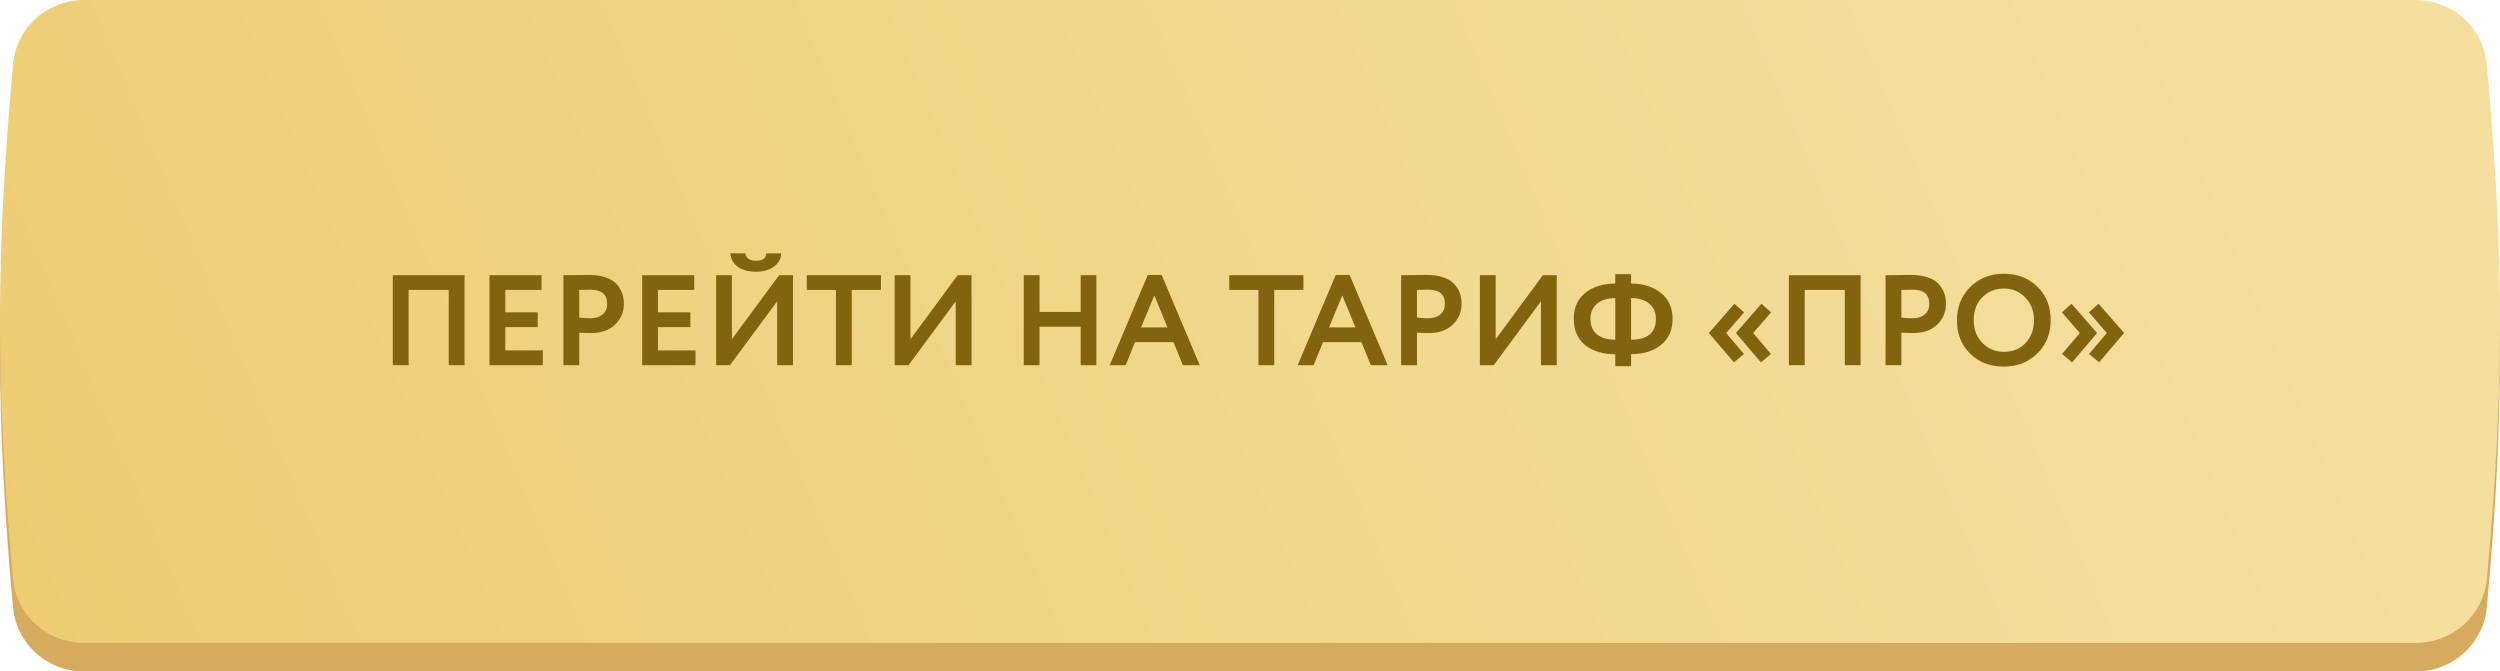
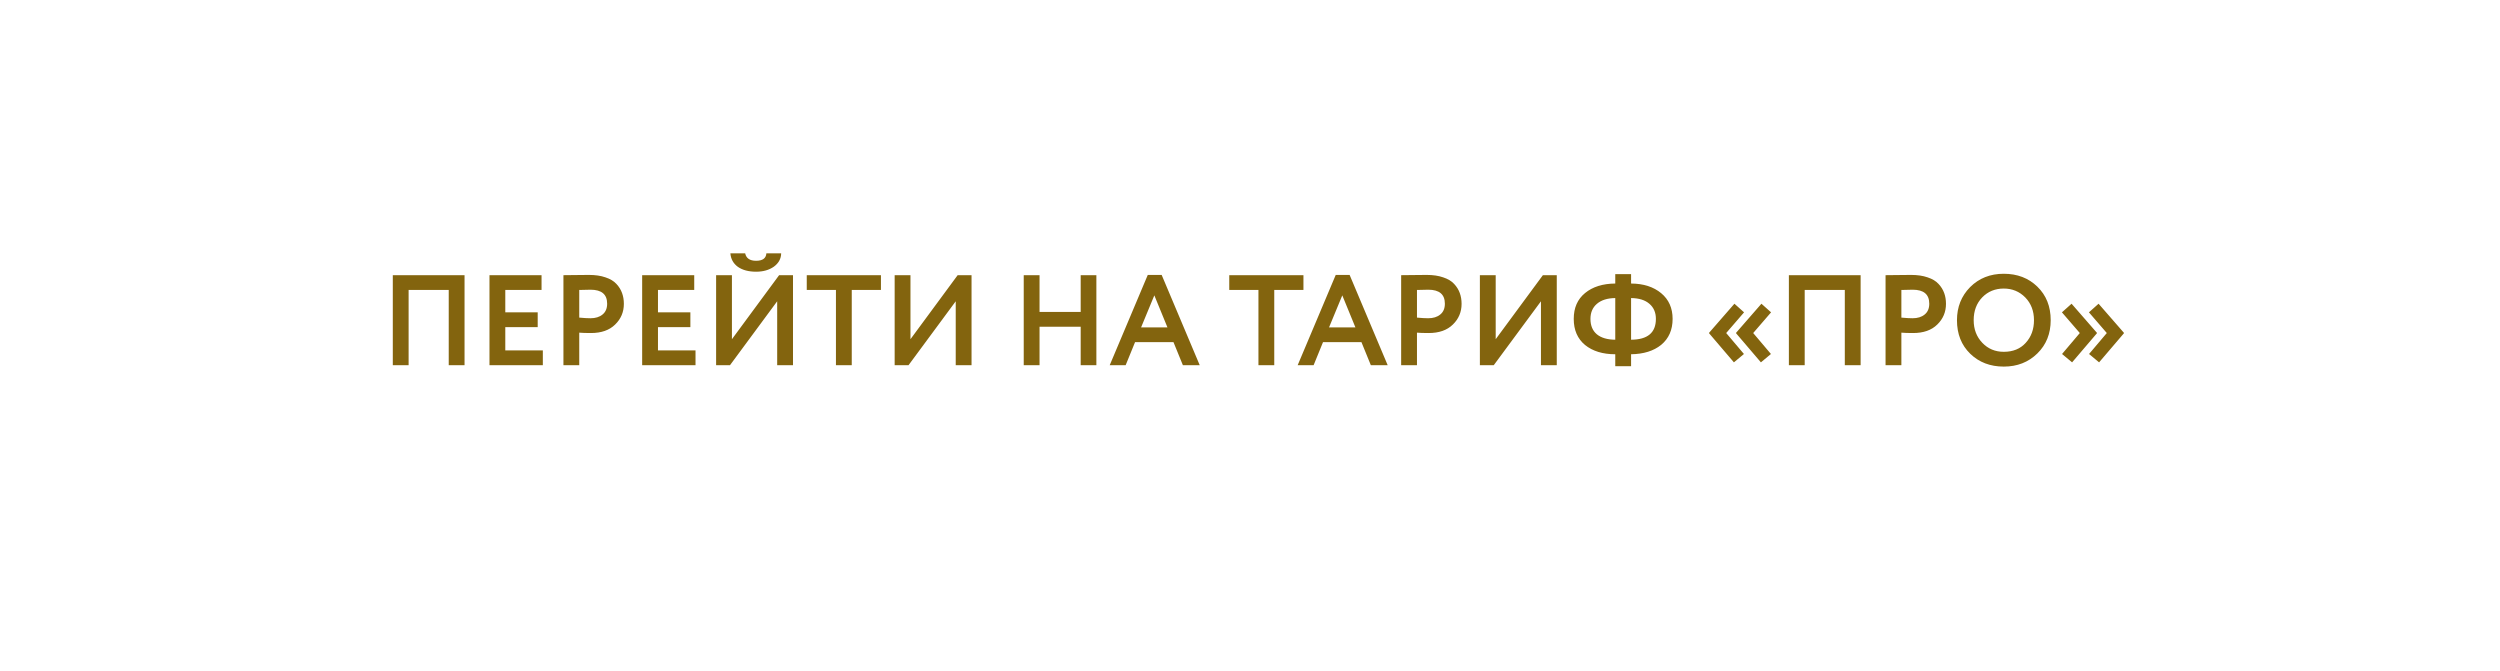
<svg xmlns="http://www.w3.org/2000/svg" width="1400" height="376" viewBox="0 0 1400 376" fill="none">
-   <path d="M7.299 52.002C9.14 31.557 26.377 16 46.904 16H1352.99C1373.49 16 1390.71 31.514 1392.58 51.926C1402.44 159.561 1402.49 233.464 1392.62 340.134C1390.74 360.522 1373.52 376 1353.05 376H46.867C26.355 376 9.125 360.469 7.272 340.041C-2.433 233.061 -2.424 159.993 7.299 52.002Z" fill="#D6AB60" />
  <g filter="url(#filter0_ii_302_487)">
-     <path d="M7.299 36.002C9.14 15.557 26.377 0 46.904 0H1352.99C1373.49 0 1390.71 15.514 1392.58 35.926C1402.44 143.561 1402.49 217.464 1392.62 324.134C1390.74 344.522 1373.52 360 1353.05 360H46.867C26.355 360 9.125 344.469 7.272 324.041C-2.433 217.061 -2.424 143.993 7.299 36.002Z" fill="url(#paint0_linear_302_487)" />
-   </g>
+     </g>
  <g filter="url(#filter1_i_302_487)">
    <path d="M259.644 204H250.788V161.88H228.324V204H219.468V153.6H259.644V204ZM303.489 204H273.609V153.6H302.769V161.88H282.465V174.408H300.609V182.688H282.465V195.72H303.489V204ZM323.879 185.784V204H315.023V153.6C317.135 153.6 319.415 153.576 321.863 153.528C324.359 153.48 326.855 153.456 329.351 153.456C332.903 153.456 335.975 153.912 338.567 154.824C341.207 155.688 343.247 156.912 344.687 158.496C346.127 160.032 347.183 161.736 347.855 163.608C348.527 165.432 348.863 167.448 348.863 169.656C348.863 174.216 347.231 178.08 343.967 181.248C340.751 184.416 336.239 186 330.431 186C327.503 186 325.319 185.928 323.879 185.784ZM330.215 161.736L323.879 161.88V177.36C326.423 177.6 328.511 177.72 330.143 177.72C332.975 177.72 335.231 177.024 336.911 175.632C338.639 174.24 339.503 172.224 339.503 169.584C339.503 164.352 336.407 161.736 330.215 161.736ZM388.989 204H359.109V153.6H388.269V161.88H367.965V174.408H386.109V182.688H367.965V195.72H388.989V204ZM434.723 168.216L408.299 204H400.523V153.6H409.379V189.456L435.803 153.6H443.579V204H434.723V168.216ZM408.515 141.36H416.795C417.371 144.144 419.411 145.536 422.915 145.536C426.563 145.536 428.483 144.144 428.675 141.36H436.955C436.907 144.384 435.539 146.88 432.851 148.848C430.163 150.72 426.851 151.656 422.915 151.656C418.691 151.656 415.283 150.744 412.691 148.92C410.147 147.048 408.755 144.528 408.515 141.36ZM467.627 161.88H451.283V153.6H492.827V161.88H476.483V204H467.627V161.88ZM534.707 168.216L508.283 204H500.507V153.6H509.363V189.456L535.787 153.6H543.563V204H534.707V168.216ZM613.469 204H604.685V182.472H581.645V204H572.789V153.6H581.645V174.192H604.685V153.6H613.469V204ZM629.87 204H620.942L642.254 153.456H650.03L671.342 204H661.91L656.654 191.112H635.126L629.87 204ZM653.27 182.832L645.926 164.904L638.51 182.832H653.27ZM704.228 161.88H687.884V153.6H729.428V161.88H713.084V204H704.228V161.88ZM735.127 204H726.199L747.511 153.456H755.287L776.599 204H767.167L761.911 191.112H740.383L735.127 204ZM758.527 182.832L751.183 164.904L743.767 182.832H758.527ZM793.004 185.784V204H784.148V153.6C786.26 153.6 788.54 153.576 790.988 153.528C793.484 153.48 795.98 153.456 798.476 153.456C802.028 153.456 805.1 153.912 807.692 154.824C810.332 155.688 812.372 156.912 813.812 158.496C815.252 160.032 816.308 161.736 816.98 163.608C817.652 165.432 817.988 167.448 817.988 169.656C817.988 174.216 816.356 178.08 813.092 181.248C809.876 184.416 805.364 186 799.556 186C796.628 186 794.444 185.928 793.004 185.784ZM799.34 161.736L793.004 161.88V177.36C795.548 177.6 797.636 177.72 799.268 177.72C802.1 177.72 804.356 177.024 806.036 175.632C807.764 174.24 808.628 172.224 808.628 169.584C808.628 164.352 805.532 161.736 799.34 161.736ZM862.434 168.216L836.01 204H828.234V153.6H837.09V189.456L863.514 153.6H871.29V204H862.434V168.216ZM912.905 204.576H904.049V197.88C897.041 197.88 891.401 196.152 887.129 192.696C882.905 189.192 880.793 184.32 880.793 178.08C880.793 171.888 882.905 167.064 887.129 163.608C891.401 160.104 897.041 158.328 904.049 158.28V153.024H912.905V158.28C919.865 158.328 925.481 160.128 929.753 163.68C934.025 167.232 936.161 172.032 936.161 178.08C936.161 184.224 934.025 189.072 929.753 192.624C925.529 196.032 919.913 197.784 912.905 197.88V204.576ZM926.801 178.08C926.801 174.528 925.601 171.72 923.201 169.656C920.801 167.544 917.369 166.464 912.905 166.416V189.744C922.169 189.696 926.801 185.808 926.801 178.08ZM890.153 178.08C890.153 181.824 891.353 184.704 893.753 186.72C896.153 188.688 899.585 189.696 904.049 189.744V166.416C899.633 166.464 896.201 167.544 893.753 169.656C891.353 171.72 890.153 174.528 890.153 178.08ZM991.226 197.736L985.61 202.416L971.714 186.144V185.856L985.898 169.584L991.298 174.408L981.29 186L991.226 197.736ZM976.106 197.736L970.49 202.416L956.594 186.144V185.856L970.778 169.584L976.178 174.408L966.17 186L976.106 197.736ZM1041.45 204H1032.59V161.88H1010.13V204H1001.27V153.6H1041.45V204ZM1064.27 185.784V204H1055.41V153.6C1057.53 153.6 1059.81 153.576 1062.25 153.528C1064.75 153.48 1067.25 153.456 1069.74 153.456C1073.29 153.456 1076.37 153.912 1078.96 154.824C1081.6 155.688 1083.64 156.912 1085.08 158.496C1086.52 160.032 1087.57 161.736 1088.25 163.608C1088.92 165.432 1089.25 167.448 1089.25 169.656C1089.25 174.216 1087.62 178.08 1084.36 181.248C1081.14 184.416 1076.63 186 1070.82 186C1067.89 186 1065.71 185.928 1064.27 185.784ZM1070.61 161.736L1064.27 161.88V177.36C1066.81 177.6 1068.9 177.72 1070.53 177.72C1073.37 177.72 1075.62 177.024 1077.3 175.632C1079.03 174.24 1079.89 172.224 1079.89 169.584C1079.89 164.352 1076.8 161.736 1070.61 161.736ZM1095.4 178.8C1095.4 171.456 1097.85 165.288 1102.75 160.296C1107.74 155.304 1114.03 152.808 1121.61 152.808C1129.2 152.808 1135.46 155.208 1140.4 160.008C1145.4 164.856 1147.89 171.12 1147.89 178.8C1147.89 186.336 1145.4 192.552 1140.4 197.448C1135.41 202.344 1129.15 204.792 1121.61 204.792C1114.03 204.792 1107.76 202.392 1102.82 197.592C1097.88 192.792 1095.4 186.528 1095.4 178.8ZM1104.76 178.8C1104.76 183.888 1106.37 188.112 1109.59 191.472C1112.8 194.832 1116.81 196.512 1121.61 196.512C1126.8 196.512 1130.9 194.832 1133.92 191.472C1137 188.112 1138.53 183.888 1138.53 178.8C1138.53 173.664 1136.9 169.416 1133.64 166.056C1130.37 162.744 1126.36 161.088 1121.61 161.088C1116.76 161.088 1112.73 162.744 1109.52 166.056C1106.35 169.368 1104.76 173.616 1104.76 178.8ZM1188.88 185.856V186.144L1174.99 202.416L1169.37 197.736L1179.31 186L1169.3 174.408L1174.7 169.584L1188.88 185.856ZM1173.76 185.856V186.144L1159.87 202.416L1154.25 197.736L1164.19 186L1154.18 174.408L1159.58 169.584L1173.76 185.856Z" fill="#83640E" />
  </g>
  <defs>
    <filter id="filter0_ii_302_487" x="-16" y="-8" width="1432" height="376" filterUnits="userSpaceOnUse" color-interpolation-filters="sRGB">
      <feFlood flood-opacity="0" result="BackgroundImageFix" />
      <feBlend mode="normal" in="SourceGraphic" in2="BackgroundImageFix" result="shape" />
      <feColorMatrix in="SourceAlpha" type="matrix" values="0 0 0 0 0 0 0 0 0 0 0 0 0 0 0 0 0 0 127 0" result="hardAlpha" />
      <feOffset dx="4" dy="2" />
      <feGaussianBlur stdDeviation="5" />
      <feComposite in2="hardAlpha" operator="arithmetic" k2="-1" k3="1" />
      <feColorMatrix type="matrix" values="0 0 0 0 1 0 0 0 0 1 0 0 0 0 1 0 0 0 0.25 0" />
      <feBlend mode="normal" in2="shape" result="effect1_innerShadow_302_487" />
      <feColorMatrix in="SourceAlpha" type="matrix" values="0 0 0 0 0 0 0 0 0 0 0 0 0 0 0 0 0 0 127 0" result="hardAlpha" />
      <feOffset dx="-4" dy="-2" />
      <feGaussianBlur stdDeviation="5" />
      <feComposite in2="hardAlpha" operator="arithmetic" k2="-1" k3="1" />
      <feColorMatrix type="matrix" values="0 0 0 0 1 0 0 0 0 1 0 0 0 0 1 0 0 0 0.25 0" />
      <feBlend mode="normal" in2="effect1_innerShadow_302_487" result="effect2_innerShadow_302_487" />
    </filter>
    <filter id="filter1_i_302_487" x="219.469" y="141.36" width="971.415" height="65.432" filterUnits="userSpaceOnUse" color-interpolation-filters="sRGB">
      <feFlood flood-opacity="0" result="BackgroundImageFix" />
      <feBlend mode="normal" in="SourceGraphic" in2="BackgroundImageFix" result="shape" />
      <feColorMatrix in="SourceAlpha" type="matrix" values="0 0 0 0 0 0 0 0 0 0 0 0 0 0 0 0 0 0 127 0" result="hardAlpha" />
      <feOffset dx="0.5" dy="0.5" />
      <feGaussianBlur stdDeviation="0.5" />
      <feComposite in2="hardAlpha" operator="arithmetic" k2="-1" k3="1" />
      <feColorMatrix type="matrix" values="0 0 0 0 0 0 0 0 0 0 0 0 0 0 0 0 0 0 0.15 0" />
      <feBlend mode="normal" in2="shape" result="effect1_innerShadow_302_487" />
    </filter>
    <linearGradient id="paint0_linear_302_487" x1="1176.49" y1="-150.347" x2="18.969" y2="337.64" gradientUnits="userSpaceOnUse">
      <stop stop-color="#F5DF9F" />
      <stop offset="1" stop-color="#EDCD74" />
    </linearGradient>
  </defs>
</svg>